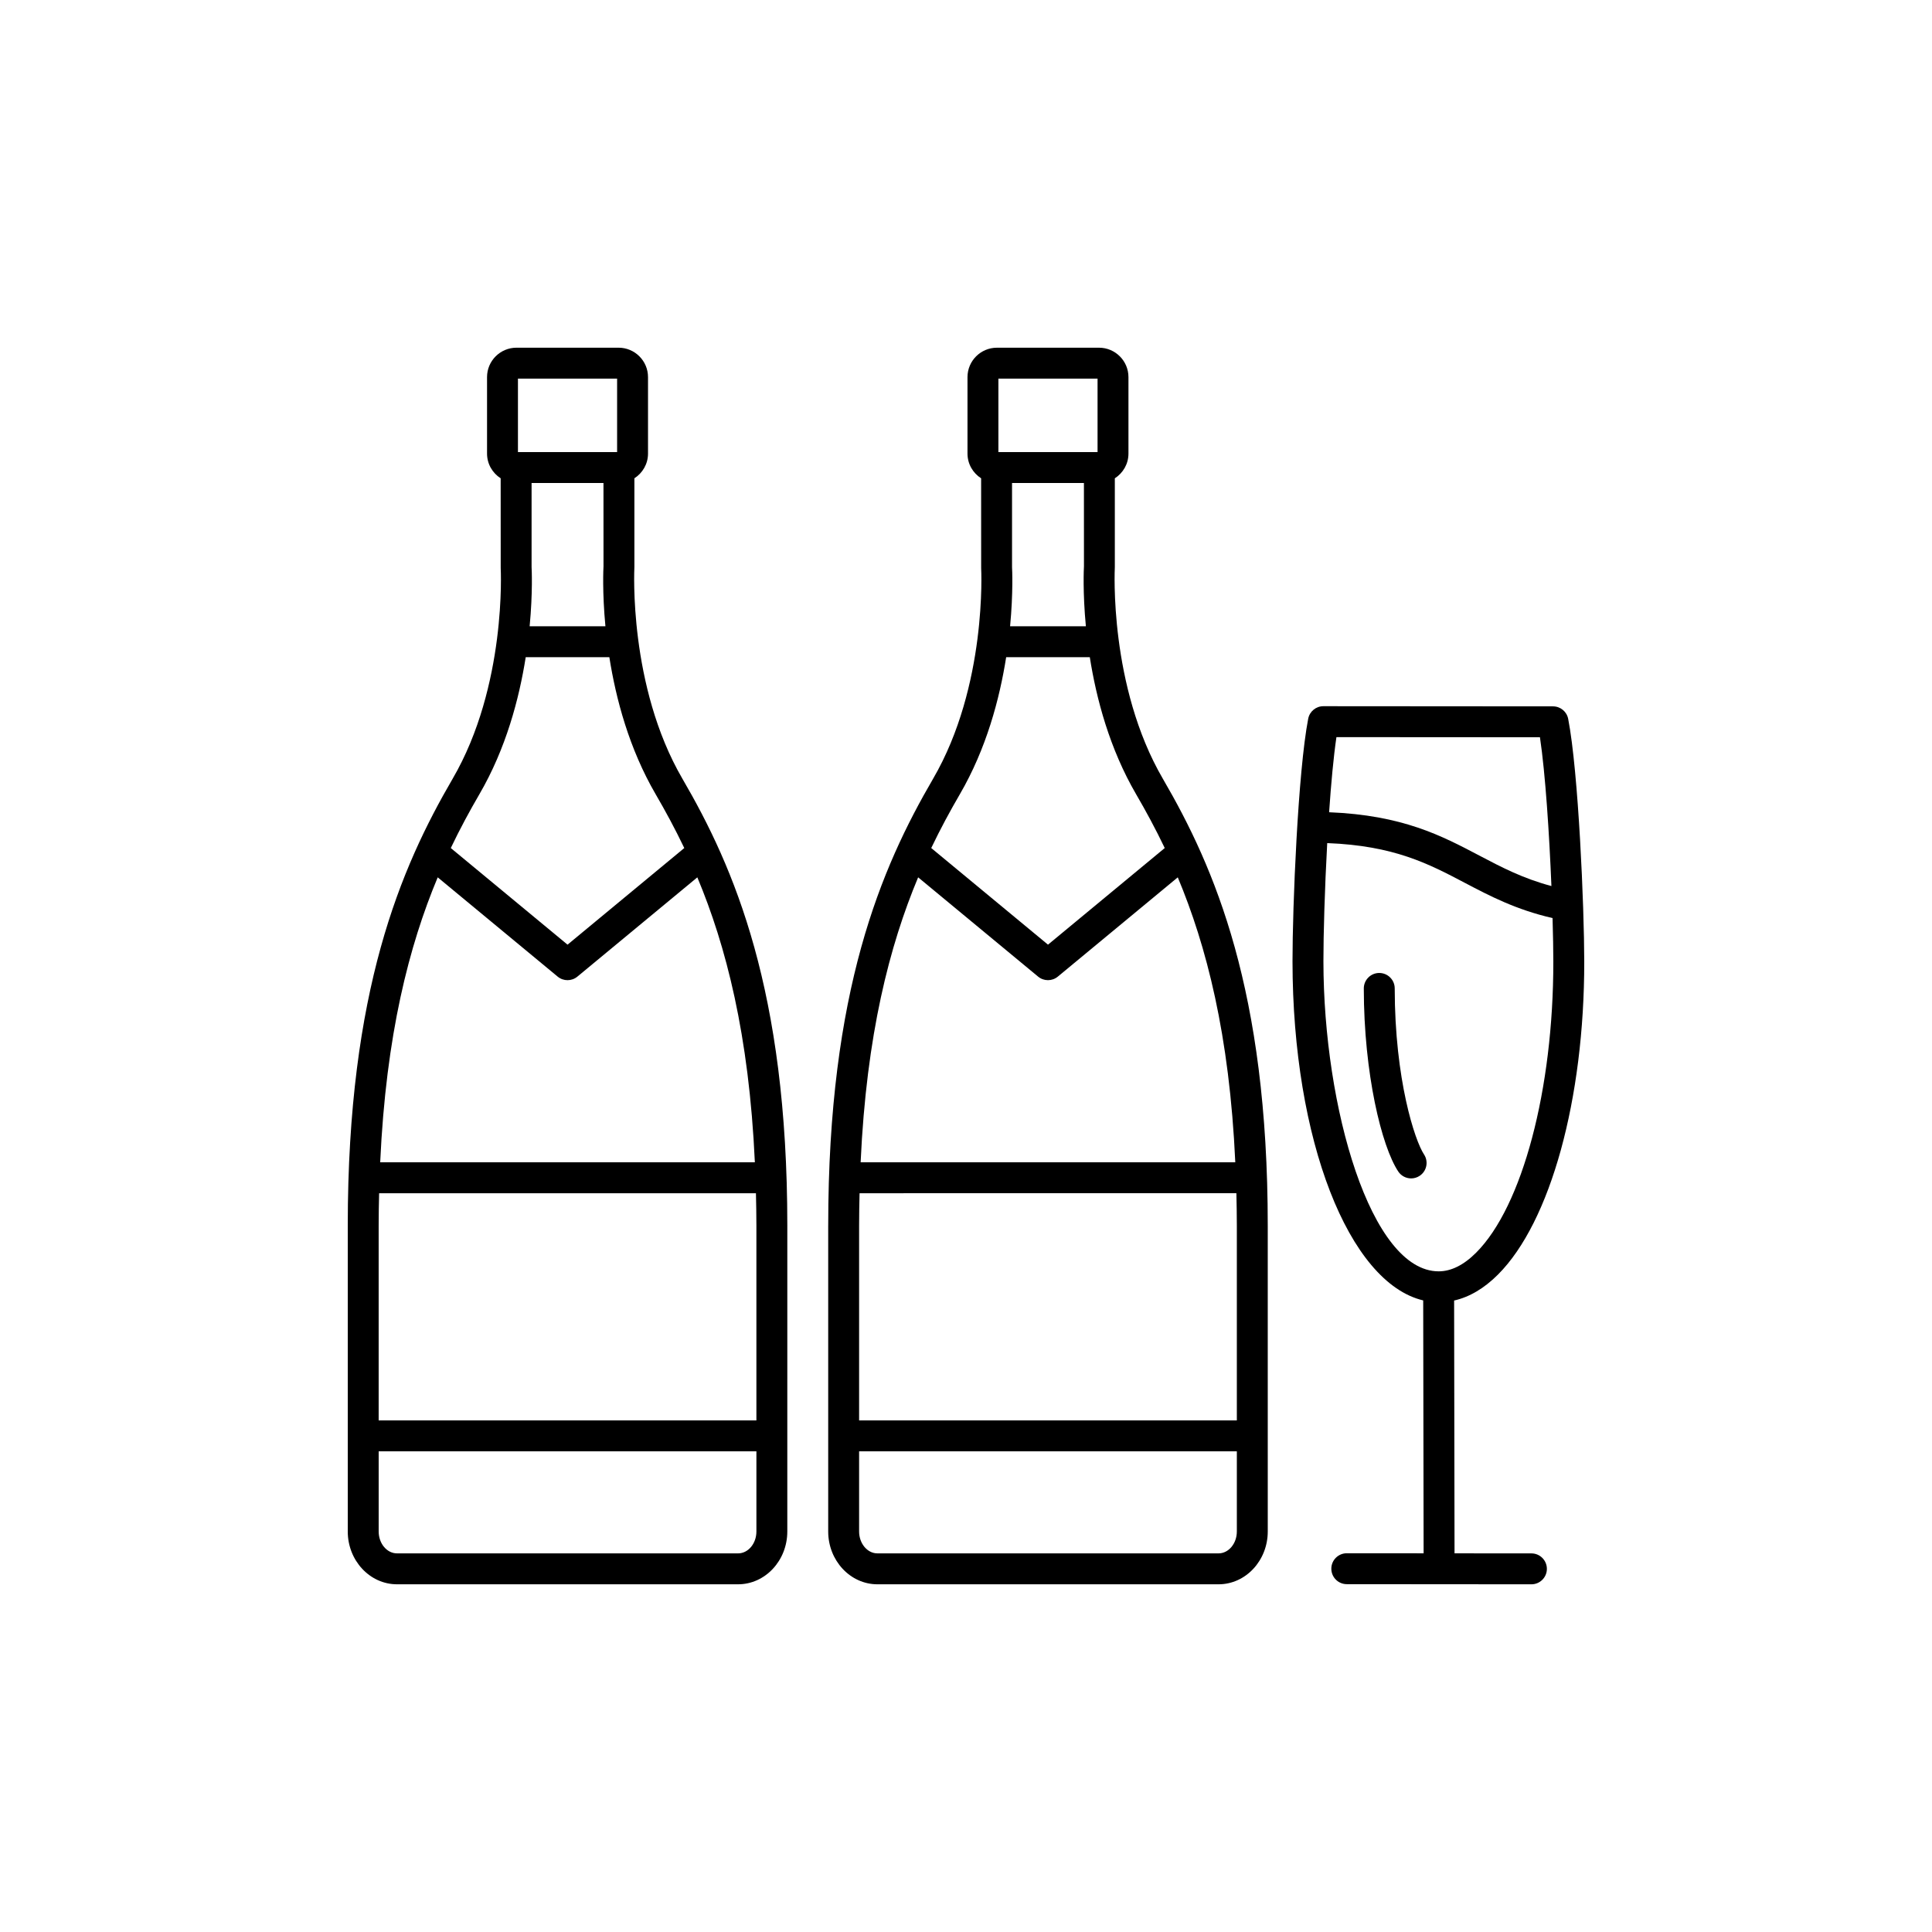
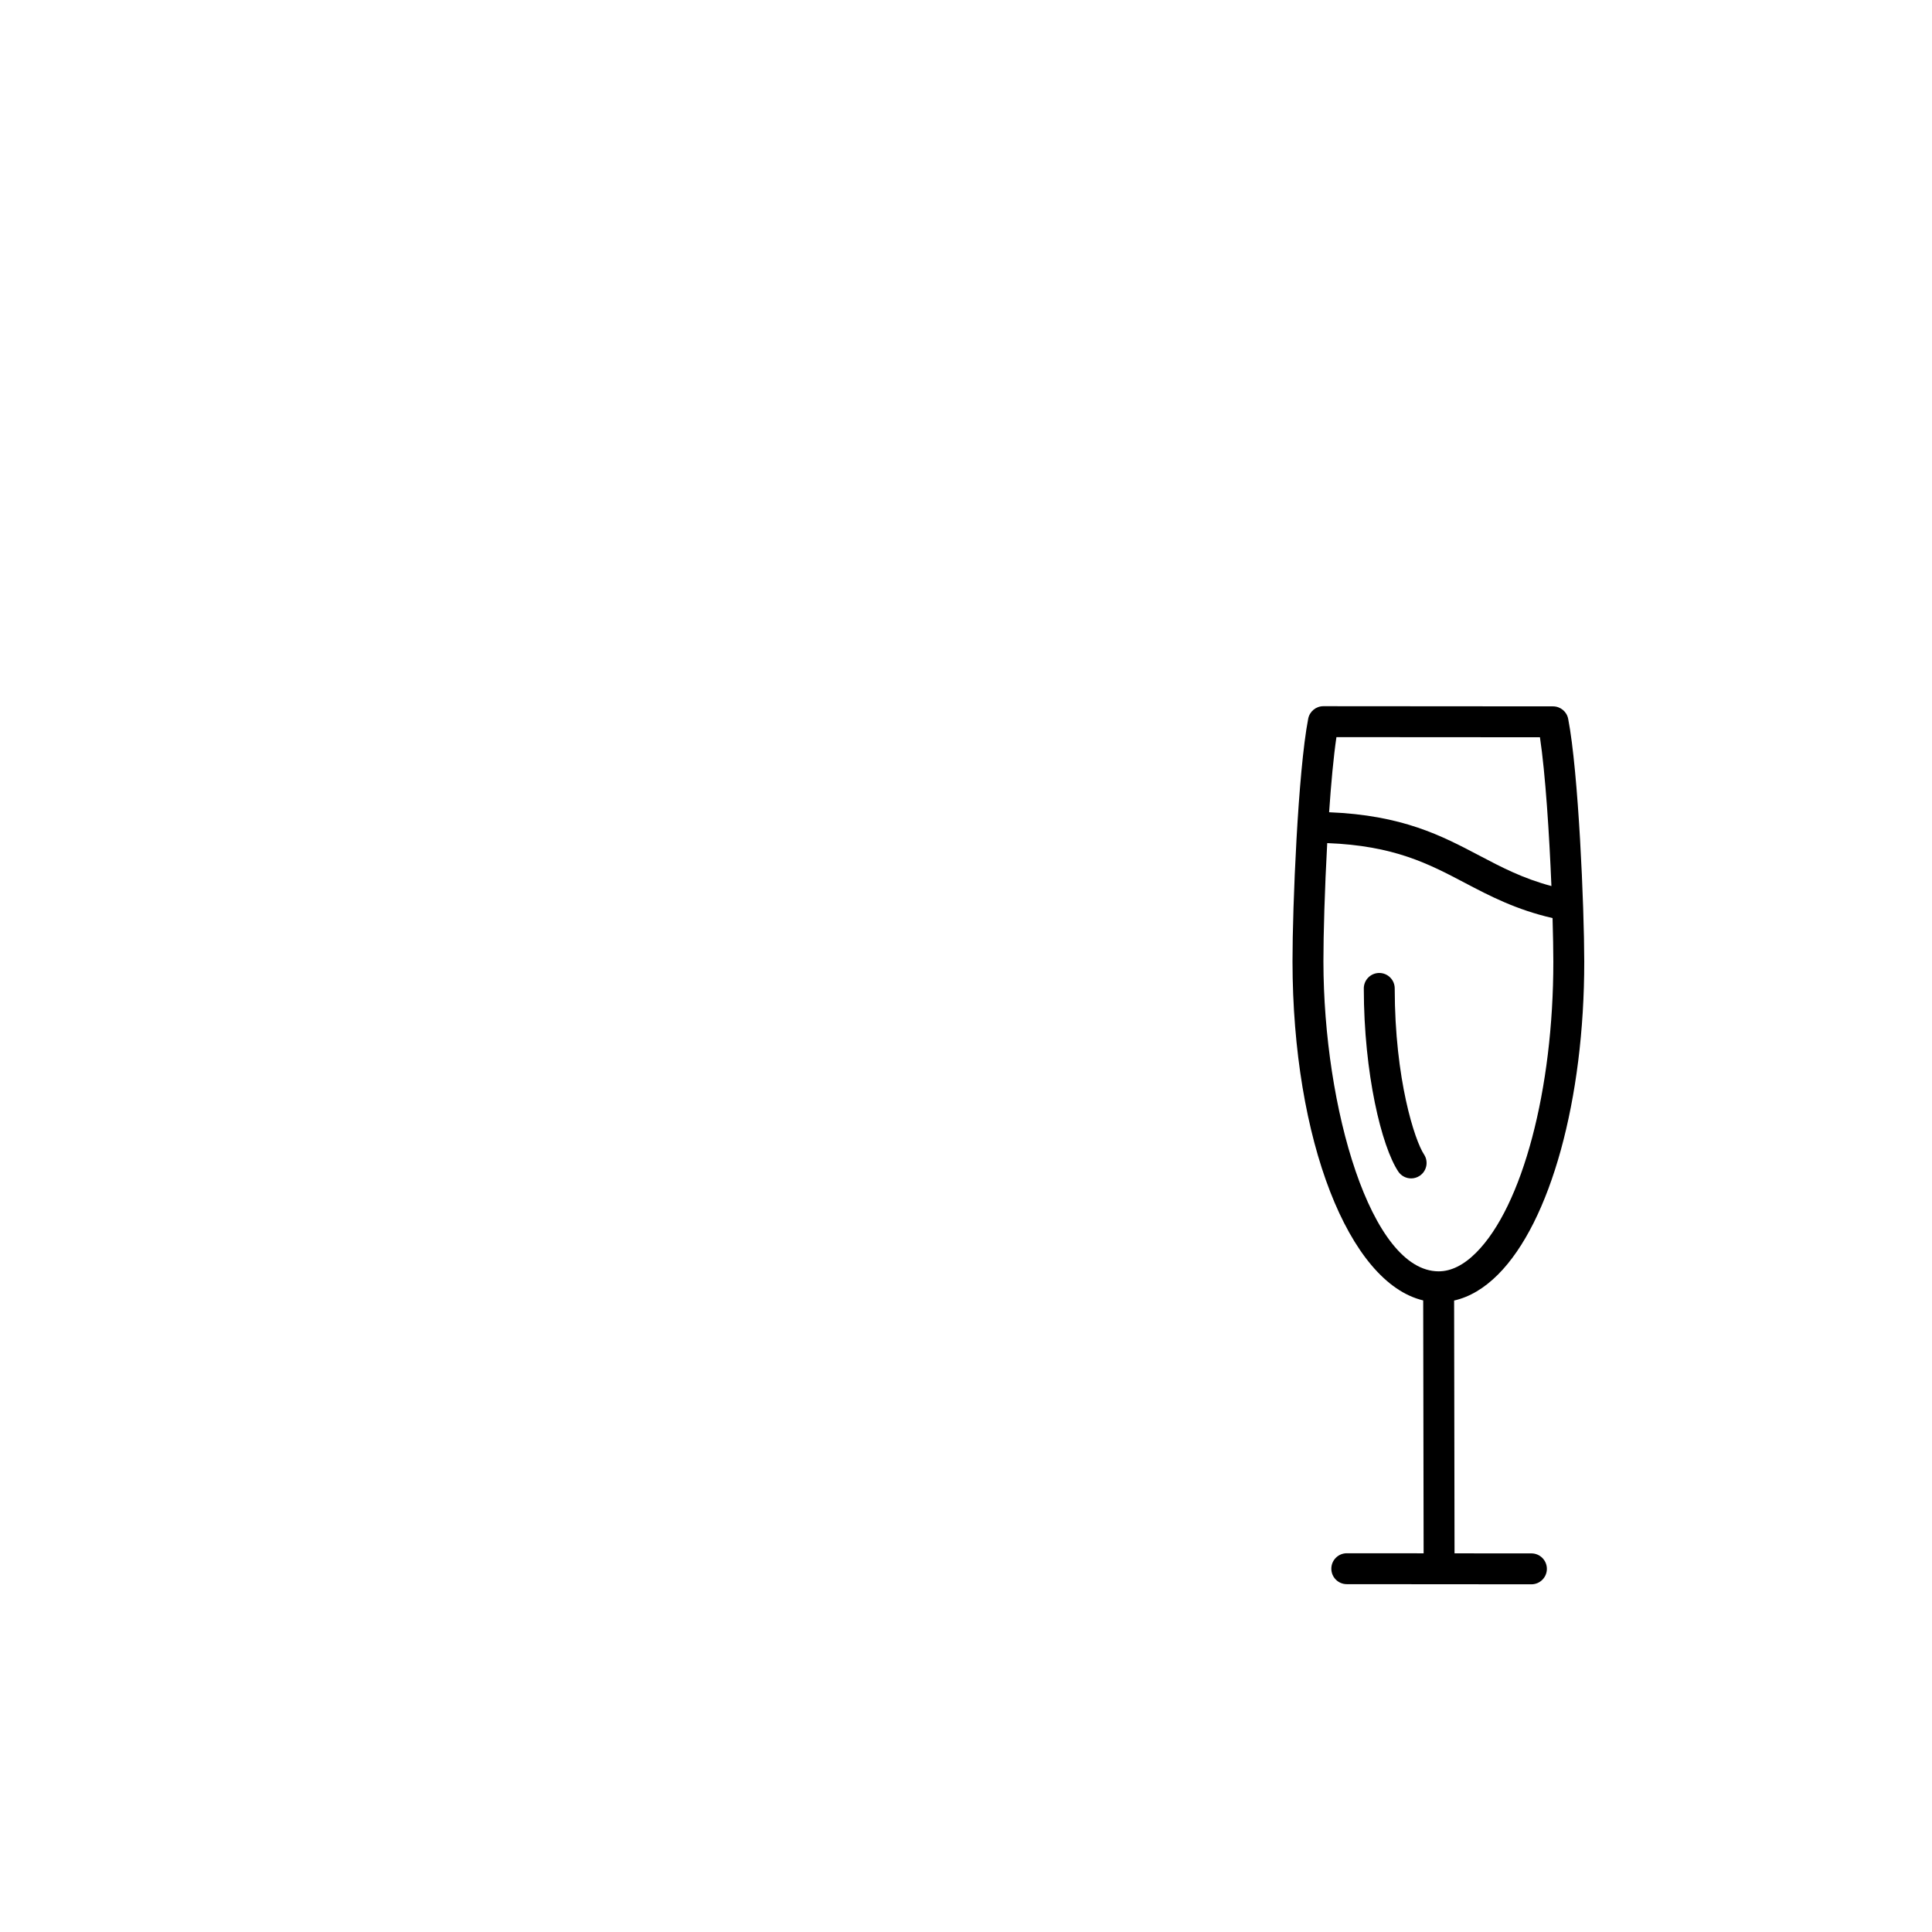
<svg xmlns="http://www.w3.org/2000/svg" version="1.1" id="Calque_1" x="0px" y="0px" width="700px" height="700px" viewBox="0 0 700 700" enable-background="new 0 0 700 700" xml:space="preserve">
  <g>
-     <path d="M143.841,574.02h123.57c9.84,0,17.844-8.586,17.844-19.137l0.004-110.871c0-85.148-19.207-129.59-37.996-161.84   c-19.578-33.609-17.445-75.949-17.414-76.695v-32.18c2.961-1.895,4.938-5.195,4.938-8.96v-27.699c0-5.879-4.785-10.66-10.664-10.66   h-36.996c-5.879,0-10.664,4.781-10.664,10.66v27.699c0,3.769,1.98,7.066,4.938,8.96l0.012,32.5   c0.023,0.422,2.211,42.668-17.422,76.371c-18.785,32.25-37.992,76.703-37.992,161.84v110.881c0,10.547,8.008,19.133,17.844,19.133   L143.841,574.02z M158.591,317.879l43.465,35.969c1.039,0.859,2.301,1.285,3.57,1.285s2.531-0.426,3.57-1.285l43.461-35.969   c10.332,24.672,18.734,56.934,20.844,103.25h-135.75C139.861,374.816,148.26,342.559,158.591,317.879L158.591,317.879z    M273.892,432.33c0.086,3.828,0.164,7.668,0.164,11.68v70.633l-136.86,0.004v-70.633c0-4.012,0.078-7.852,0.164-11.68   L273.892,432.33z M267.415,562.818h-123.57c-3.664,0-6.645-3.563-6.645-7.938v-29.039h136.86v29.039   c0.004,4.375-2.977,7.938-6.641,7.938H267.415z M192.603,205.479v-30.484h26.047l0.012,30.16c-0.047,0.797-0.477,9.371,0.695,21.75   H191.9C193.068,214.608,192.642,206.139,192.603,205.479L192.603,205.479z M187.662,137.178h35.926v26.617h-35.926V137.178z    M173.669,287.808c9.656-16.57,14.441-34.676,16.809-49.699h30.301c2.367,15.051,7.156,33.141,16.805,49.707   c3.48,5.969,6.969,12.395,10.344,19.445l-42.297,35.008l-42.301-35.008C166.702,300.207,170.19,293.781,173.669,287.808   L173.669,287.808z" />
-     <path d="M300.072,444.01v110.879c0,10.547,8,19.133,17.84,19.133h123.581c9.84,0,17.84-8.586,17.84-19.137l-0.004-110.869   c0-85.152-19.207-129.601-37.992-161.84c-19.578-33.609-17.445-75.949-17.414-76.695V173.3c2.961-1.895,4.938-5.195,4.938-8.961   V136.64c0-5.879-4.785-10.66-10.664-10.66h-36.992c-5.879,0-10.664,4.781-10.664,10.66v27.699c0,3.77,1.98,7.066,4.938,8.961   l0.012,32.5c0.023,0.422,2.211,42.668-17.422,76.367c-18.785,32.246-37.991,76.688-37.991,161.841L300.072,444.01z    M447.572,421.127h-135.75c2.105-46.32,10.508-78.579,20.836-103.251l43.469,35.97c1.039,0.859,2.301,1.285,3.57,1.285   s2.531-0.426,3.57-1.285l43.461-35.97c10.332,24.672,18.734,56.931,20.84,103.251H447.572z M311.271,444.01   c0-4.012,0.078-7.852,0.164-11.68l136.531-0.004c0.086,3.828,0.164,7.668,0.164,11.68v70.633l-136.86,0.004L311.271,444.01z    M441.492,562.818H317.912c-3.66,0-6.641-3.559-6.641-7.934v-29.039h136.861v29.039c0,4.371-2.98,7.934-6.637,7.934H441.492z    M366.68,205.479v-30.484h26.047l0.012,30.16c-0.047,0.797-0.477,9.371,0.695,21.75h-27.457   C367.145,214.608,366.719,206.139,366.68,205.479L366.68,205.479z M361.738,137.178h35.927v26.617h-35.927V137.178z    M364.555,238.108h30.302c2.367,15.051,7.155,33.141,16.805,49.707c3.48,5.969,6.969,12.395,10.344,19.445l-42.297,35.008   l-42.305-35.008c3.375-7.051,6.863-13.477,10.344-19.449C357.399,271.237,362.188,253.135,364.555,238.108L364.555,238.108z" />
    <path d="M562.692,255.929l-83.207-0.059h-0.004c-2.684,0-4.988,1.902-5.496,4.539c-3.711,19.195-5.699,68.145-5.684,87.914   c0.051,64.812,20.438,116.481,47.352,122.84l0.152,91.629l-27.832-0.02h-0.004c-3.09,0-5.602,2.504-5.602,5.594   c0,3.094,2.504,5.605,5.594,5.605l66.896,0.051h0.004c3.09,0,5.602-2.504,5.602-5.594c0-3.098-2.508-5.605-5.598-5.605   l-27.859-0.02l-0.152-91.598c5.566-1.258,10.898-4.406,15.906-9.418c19.016-19.021,31.281-63.531,31.242-113.401   c-0.016-19.77-2.082-68.719-5.82-87.922c-0.508-2.633-2.809-4.535-5.488-4.535L562.692,255.929z M557.954,267.124   c1.977,13.219,3.383,35.078,4.155,53.906c-10.327-2.75-18.055-6.801-26.155-11.062c-13.66-7.195-27.789-14.609-54.392-15.676   c0.711-10.363,1.594-20.066,2.652-27.215L557.954,267.124z M534.833,453.865c-4.484,4.488-9.055,6.766-13.578,6.766h-0.004   c-24.556-0.023-41.711-59.213-41.75-112.321c-0.008-9.629,0.465-26.262,1.375-42.84c24.227,0.926,36.711,7.48,49.862,14.402   c9.103,4.789,18.543,9.711,31.781,12.766c0.18,6.16,0.277,11.621,0.281,15.754c0.031,46.319-11.207,88.712-27.969,105.47   L534.833,453.865z" />
    <path d="M505.332,358.119c0-3.09-2.512-5.594-5.602-5.594h-0.004c-3.09,0-5.594,2.512-5.594,5.605   c0.023,30.898,6.449,57.234,12.479,66.324c1.078,1.625,2.855,2.504,4.672,2.504c1.063,0,2.137-0.301,3.09-0.934   c2.574-1.707,3.281-5.184,1.57-7.762C512.628,413.271,505.354,391.189,505.332,358.119L505.332,358.119z" />
  </g>
</svg>